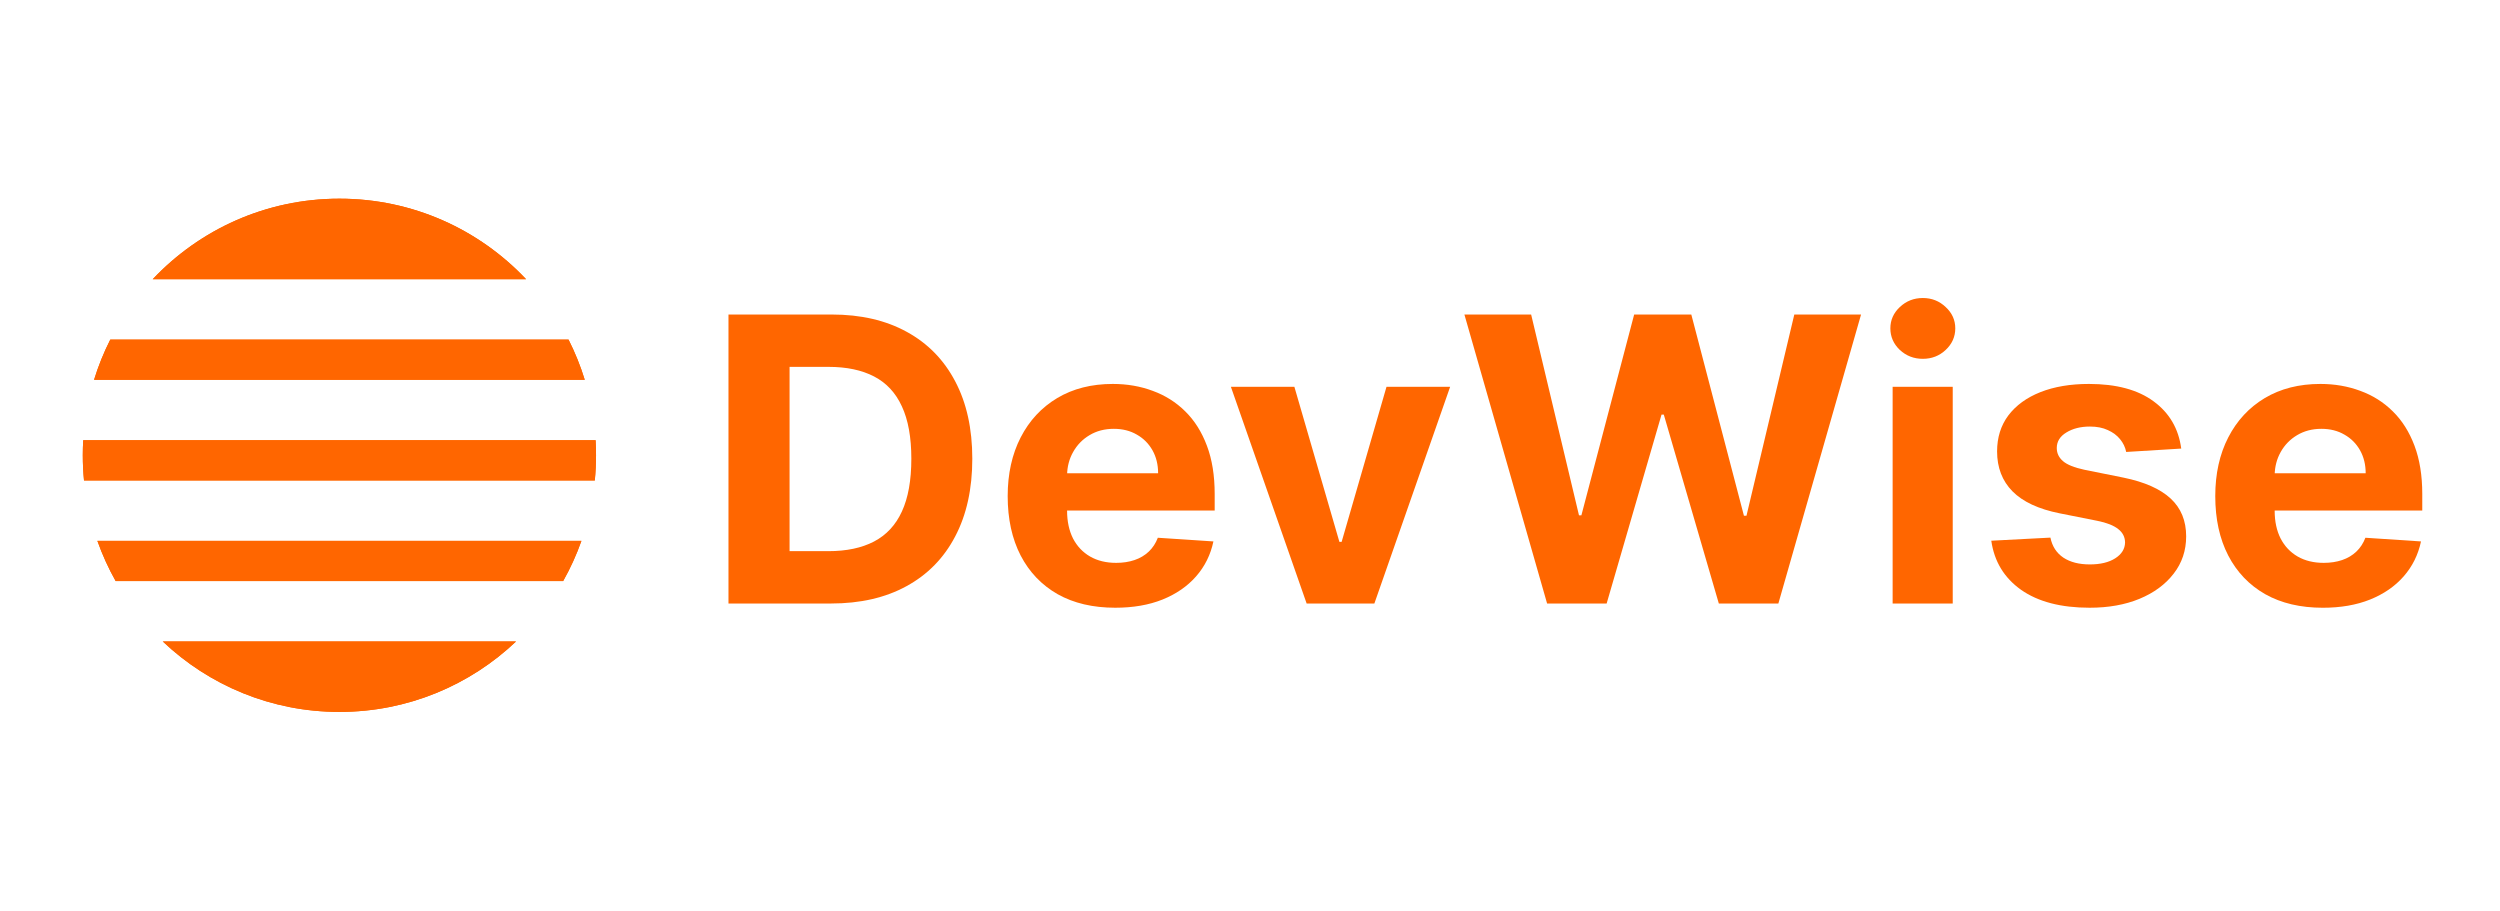
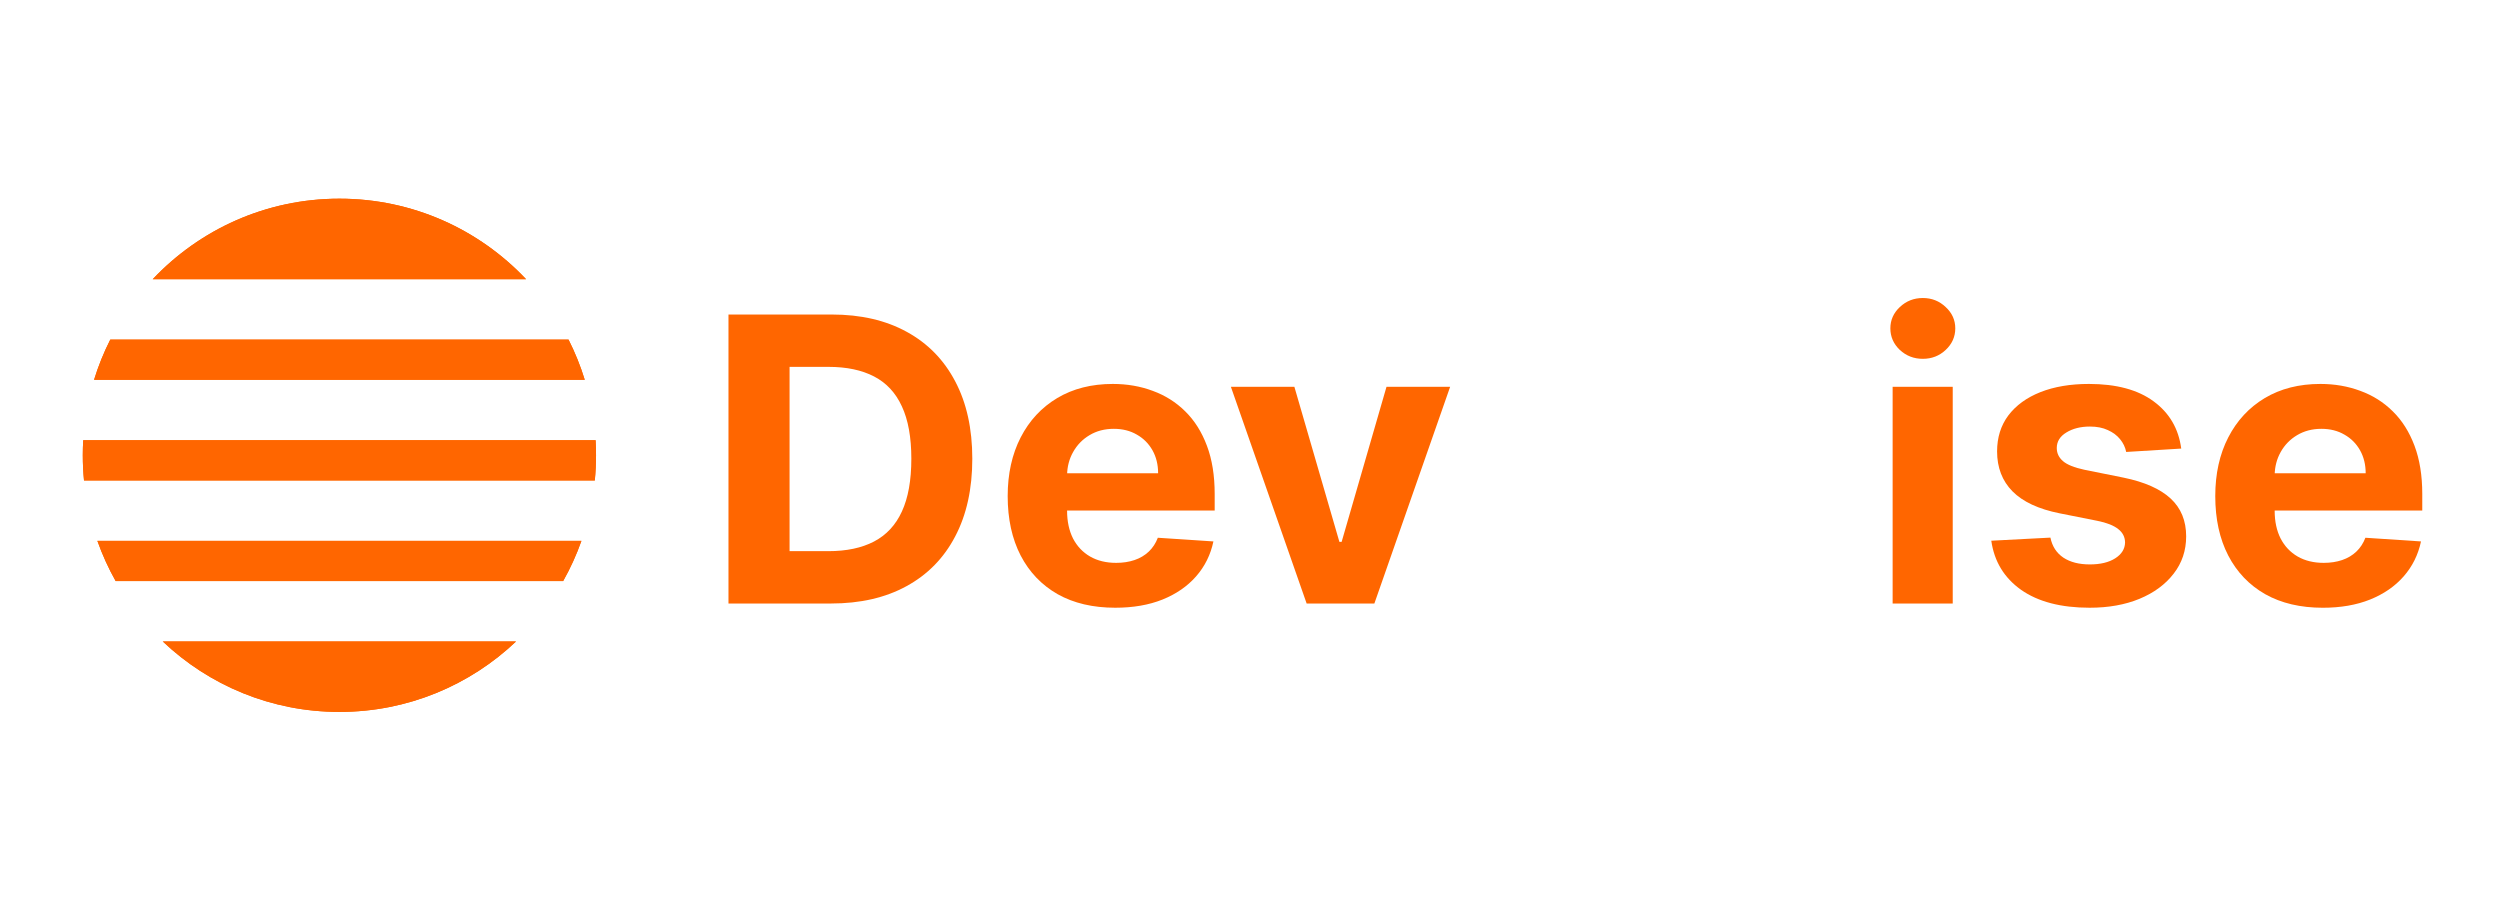
<svg xmlns="http://www.w3.org/2000/svg" width="151" height="55" viewBox="0 0 151 55" fill="none">
  <path d="M50.188 36.452H44V18.997H50.239C51.994 18.997 53.506 19.347 54.773 20.046C56.04 20.739 57.014 21.736 57.696 23.037C58.383 24.338 58.727 25.895 58.727 27.707C58.727 29.526 58.383 31.088 57.696 32.395C57.014 33.702 56.034 34.705 54.756 35.403C53.483 36.102 51.96 36.452 50.188 36.452ZM47.69 33.29H50.034C51.125 33.29 52.043 33.097 52.787 32.71C53.537 32.318 54.099 31.713 54.474 30.895C54.855 30.071 55.045 29.009 55.045 27.707C55.045 26.418 54.855 25.364 54.474 24.546C54.099 23.727 53.54 23.125 52.795 22.739C52.051 22.352 51.133 22.159 50.043 22.159H47.69V33.29Z" fill="#FF6600" />
  <path d="M67.359 36.707C66.012 36.707 64.853 36.435 63.881 35.889C62.916 35.338 62.171 34.56 61.648 33.554C61.126 32.543 60.864 31.347 60.864 29.966C60.864 28.619 61.126 27.438 61.648 26.421C62.171 25.403 62.907 24.611 63.856 24.043C64.81 23.474 65.93 23.19 67.214 23.19C68.077 23.19 68.881 23.329 69.626 23.608C70.376 23.881 71.029 24.293 71.586 24.844C72.148 25.395 72.586 26.088 72.898 26.923C73.211 27.753 73.367 28.724 73.367 29.838V30.835H62.313V28.585H69.95C69.95 28.062 69.836 27.599 69.609 27.196C69.381 26.793 69.066 26.477 68.663 26.25C68.265 26.017 67.802 25.901 67.273 25.901C66.722 25.901 66.234 26.028 65.808 26.284C65.387 26.534 65.058 26.872 64.819 27.298C64.58 27.719 64.458 28.188 64.452 28.704V30.844C64.452 31.491 64.572 32.051 64.81 32.523C65.055 32.994 65.398 33.358 65.842 33.614C66.285 33.869 66.81 33.997 67.418 33.997C67.822 33.997 68.191 33.94 68.526 33.827C68.862 33.713 69.148 33.543 69.387 33.315C69.626 33.088 69.808 32.81 69.933 32.48L73.29 32.702C73.12 33.508 72.771 34.213 72.242 34.815C71.719 35.412 71.043 35.878 70.214 36.213C69.39 36.543 68.438 36.707 67.359 36.707Z" fill="#FF6600" />
  <path d="M87.589 23.361L83.012 36.452H78.921L74.345 23.361H78.18L80.899 32.727H81.035L83.745 23.361H87.589Z" fill="#FF6600" />
-   <path d="M93.445 36.452L88.45 18.997H92.481L95.371 31.125H95.516L98.703 18.997H102.155L105.334 31.151H105.487L108.376 18.997H112.408L107.413 36.452H103.817L100.493 25.04H100.357L97.041 36.452H93.445Z" fill="#FF6600" />
  <path d="M114.315 36.452V23.361H117.945V36.452H114.315ZM116.138 21.673C115.599 21.673 115.136 21.494 114.749 21.136C114.369 20.773 114.178 20.338 114.178 19.832C114.178 19.332 114.369 18.903 114.749 18.546C115.136 18.182 115.599 18 116.138 18C116.678 18 117.138 18.182 117.519 18.546C117.906 18.903 118.099 19.332 118.099 19.832C118.099 20.338 117.906 20.773 117.519 21.136C117.138 21.494 116.678 21.673 116.138 21.673Z" fill="#FF6600" />
  <path d="M131.746 27.094L128.422 27.298C128.365 27.014 128.243 26.759 128.055 26.531C127.868 26.298 127.621 26.114 127.314 25.977C127.013 25.835 126.652 25.764 126.232 25.764C125.669 25.764 125.195 25.884 124.808 26.122C124.422 26.355 124.229 26.668 124.229 27.06C124.229 27.372 124.354 27.636 124.604 27.852C124.854 28.068 125.283 28.241 125.891 28.372L128.26 28.849C129.533 29.111 130.482 29.531 131.107 30.111C131.732 30.69 132.044 31.452 132.044 32.395C132.044 33.253 131.791 34.006 131.286 34.653C130.786 35.301 130.098 35.807 129.223 36.17C128.354 36.528 127.351 36.707 126.214 36.707C124.482 36.707 123.101 36.347 122.072 35.625C121.05 34.898 120.45 33.909 120.274 32.659L123.845 32.472C123.953 33 124.214 33.403 124.629 33.682C125.044 33.955 125.575 34.091 126.223 34.091C126.859 34.091 127.371 33.969 127.757 33.724C128.149 33.474 128.348 33.153 128.354 32.761C128.348 32.432 128.209 32.162 127.936 31.952C127.663 31.736 127.243 31.571 126.675 31.457L124.408 31.006C123.129 30.75 122.178 30.307 121.553 29.676C120.933 29.046 120.624 28.241 120.624 27.264C120.624 26.423 120.851 25.699 121.305 25.091C121.766 24.483 122.411 24.014 123.24 23.685C124.075 23.355 125.053 23.19 126.172 23.19C127.825 23.19 129.126 23.54 130.075 24.239C131.03 24.938 131.587 25.889 131.746 27.094Z" fill="#FF6600" />
  <path d="M140.296 36.708C138.95 36.708 137.79 36.435 136.819 35.889C135.853 35.338 135.109 34.56 134.586 33.554C134.063 32.543 133.802 31.347 133.802 29.966C133.802 28.619 134.063 27.438 134.586 26.421C135.109 25.404 135.844 24.611 136.793 24.043C137.748 23.474 138.867 23.19 140.151 23.19C141.015 23.19 141.819 23.33 142.563 23.608C143.313 23.881 143.967 24.293 144.523 24.844C145.086 25.395 145.523 26.088 145.836 26.923C146.148 27.753 146.305 28.724 146.305 29.838V30.835H135.251V28.585H142.887C142.887 28.063 142.773 27.599 142.546 27.196C142.319 26.793 142.004 26.477 141.6 26.25C141.202 26.017 140.739 25.901 140.211 25.901C139.66 25.901 139.171 26.029 138.745 26.284C138.325 26.534 137.995 26.872 137.756 27.298C137.518 27.719 137.396 28.188 137.39 28.705V30.844C137.39 31.492 137.509 32.051 137.748 32.523C137.992 32.994 138.336 33.358 138.779 33.614C139.222 33.869 139.748 33.997 140.356 33.997C140.759 33.997 141.129 33.94 141.464 33.827C141.799 33.713 142.086 33.543 142.325 33.315C142.563 33.088 142.745 32.81 142.87 32.48L146.228 32.702C146.058 33.509 145.708 34.213 145.18 34.815C144.657 35.412 143.981 35.878 143.151 36.213C142.327 36.543 141.376 36.708 140.296 36.708Z" fill="#FF6600" />
  <path fill-rule="evenodd" clip-rule="evenodd" d="M35.926 29.02C35.975 28.52 36 28.013 36 27.5C36 27.194 35.991 26.89 35.974 26.588H5.026C5.009 26.89 5 27.194 5 27.5C5 28.013 5.025 28.52 5.074 29.02H35.926ZM35.118 32.667H5.882C6.181 33.513 6.552 34.326 6.987 35.098H34.013C34.448 34.326 34.819 33.513 35.118 32.667ZM31.168 38.745H9.832C12.611 41.382 16.367 43 20.5 43C24.633 43 28.389 41.382 31.168 38.745ZM5.681 22.941H35.319C35.06 22.098 34.73 21.285 34.338 20.51H6.662C6.27 21.285 5.94 22.098 5.681 22.941ZM9.226 16.863H31.774C28.948 13.869 24.942 12 20.5 12C16.058 12 12.052 13.869 9.226 16.863Z" fill="#FF6600" />
  <path fill-rule="evenodd" clip-rule="evenodd" d="M35.926 29.02C35.975 28.52 36 28.013 36 27.5C36 27.194 35.991 26.89 35.974 26.588H5.026C5.009 26.89 5 27.194 5 27.5C5 28.013 5.025 28.52 5.074 29.02H35.926ZM35.118 32.667H5.882C6.181 33.513 6.552 34.326 6.987 35.098H34.013C34.448 34.326 34.819 33.513 35.118 32.667ZM31.168 38.745H9.832C12.611 41.382 16.367 43 20.5 43C24.633 43 28.389 41.382 31.168 38.745ZM5.681 22.941H35.319C35.06 22.098 34.73 21.285 34.338 20.51H6.662C6.27 21.285 5.94 22.098 5.681 22.941ZM9.226 16.863H31.774C28.948 13.869 24.942 12 20.5 12C16.058 12 12.052 13.869 9.226 16.863Z" fill="#FF6600" />
</svg>